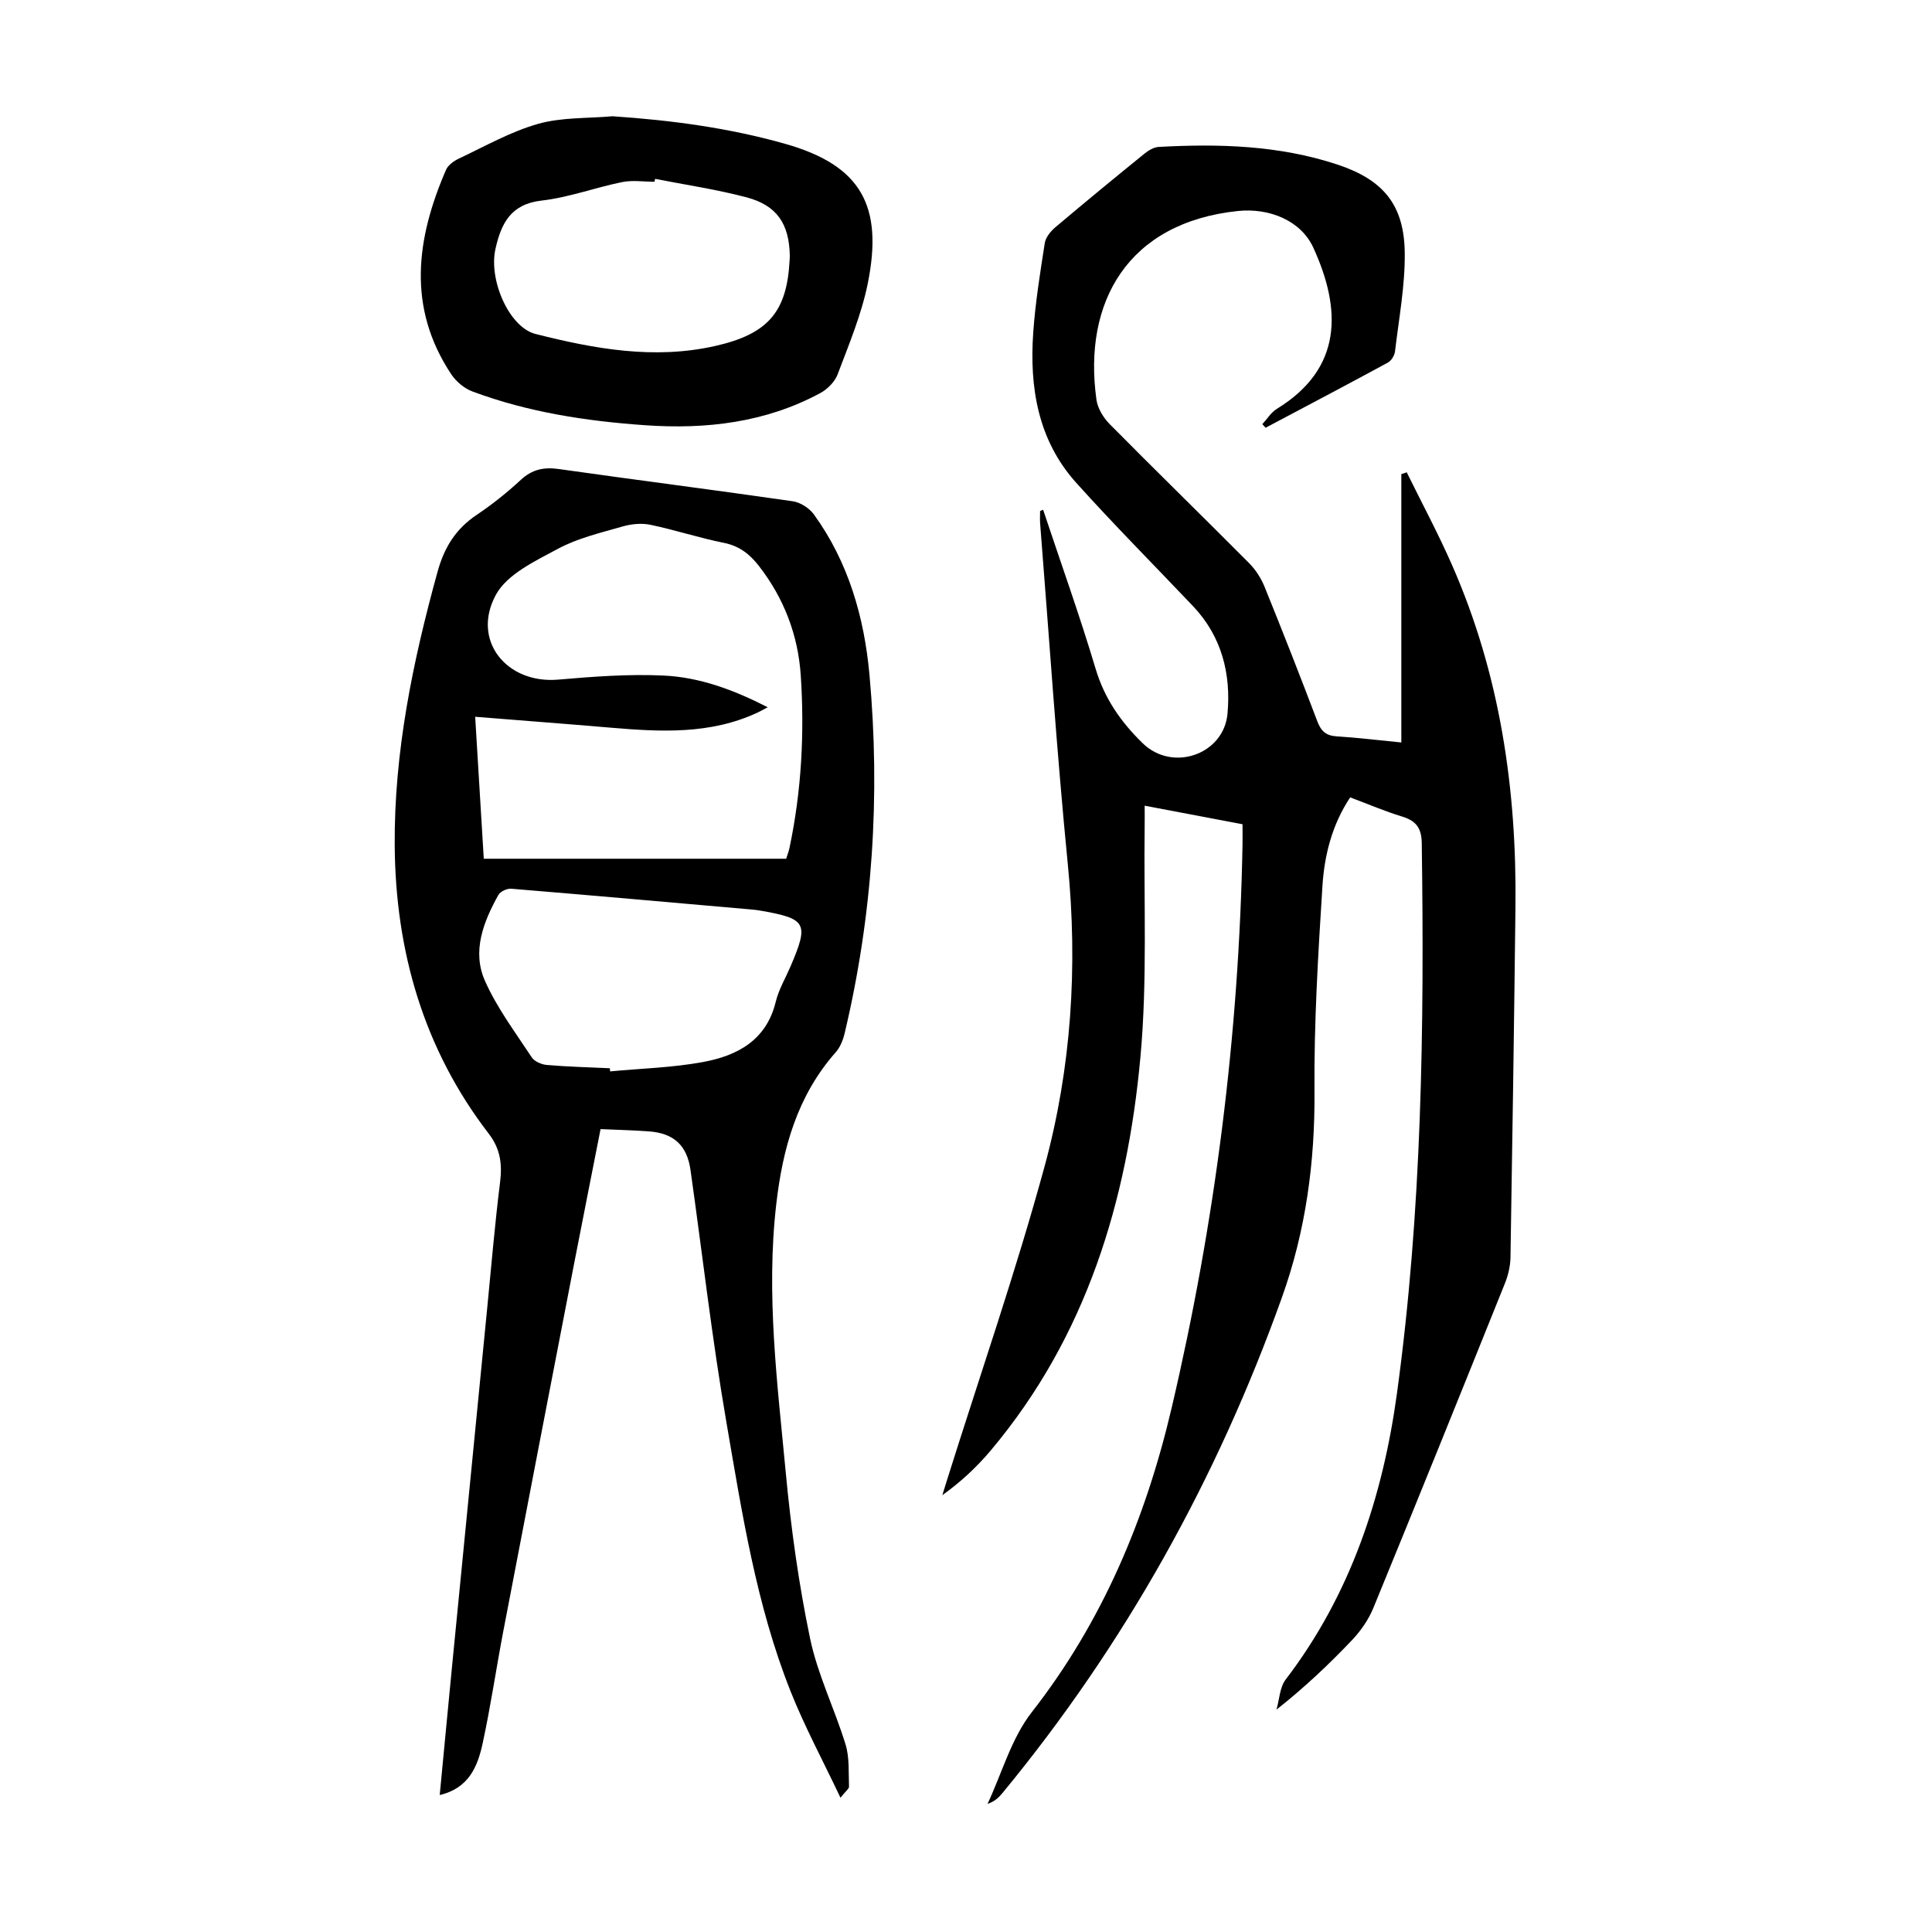
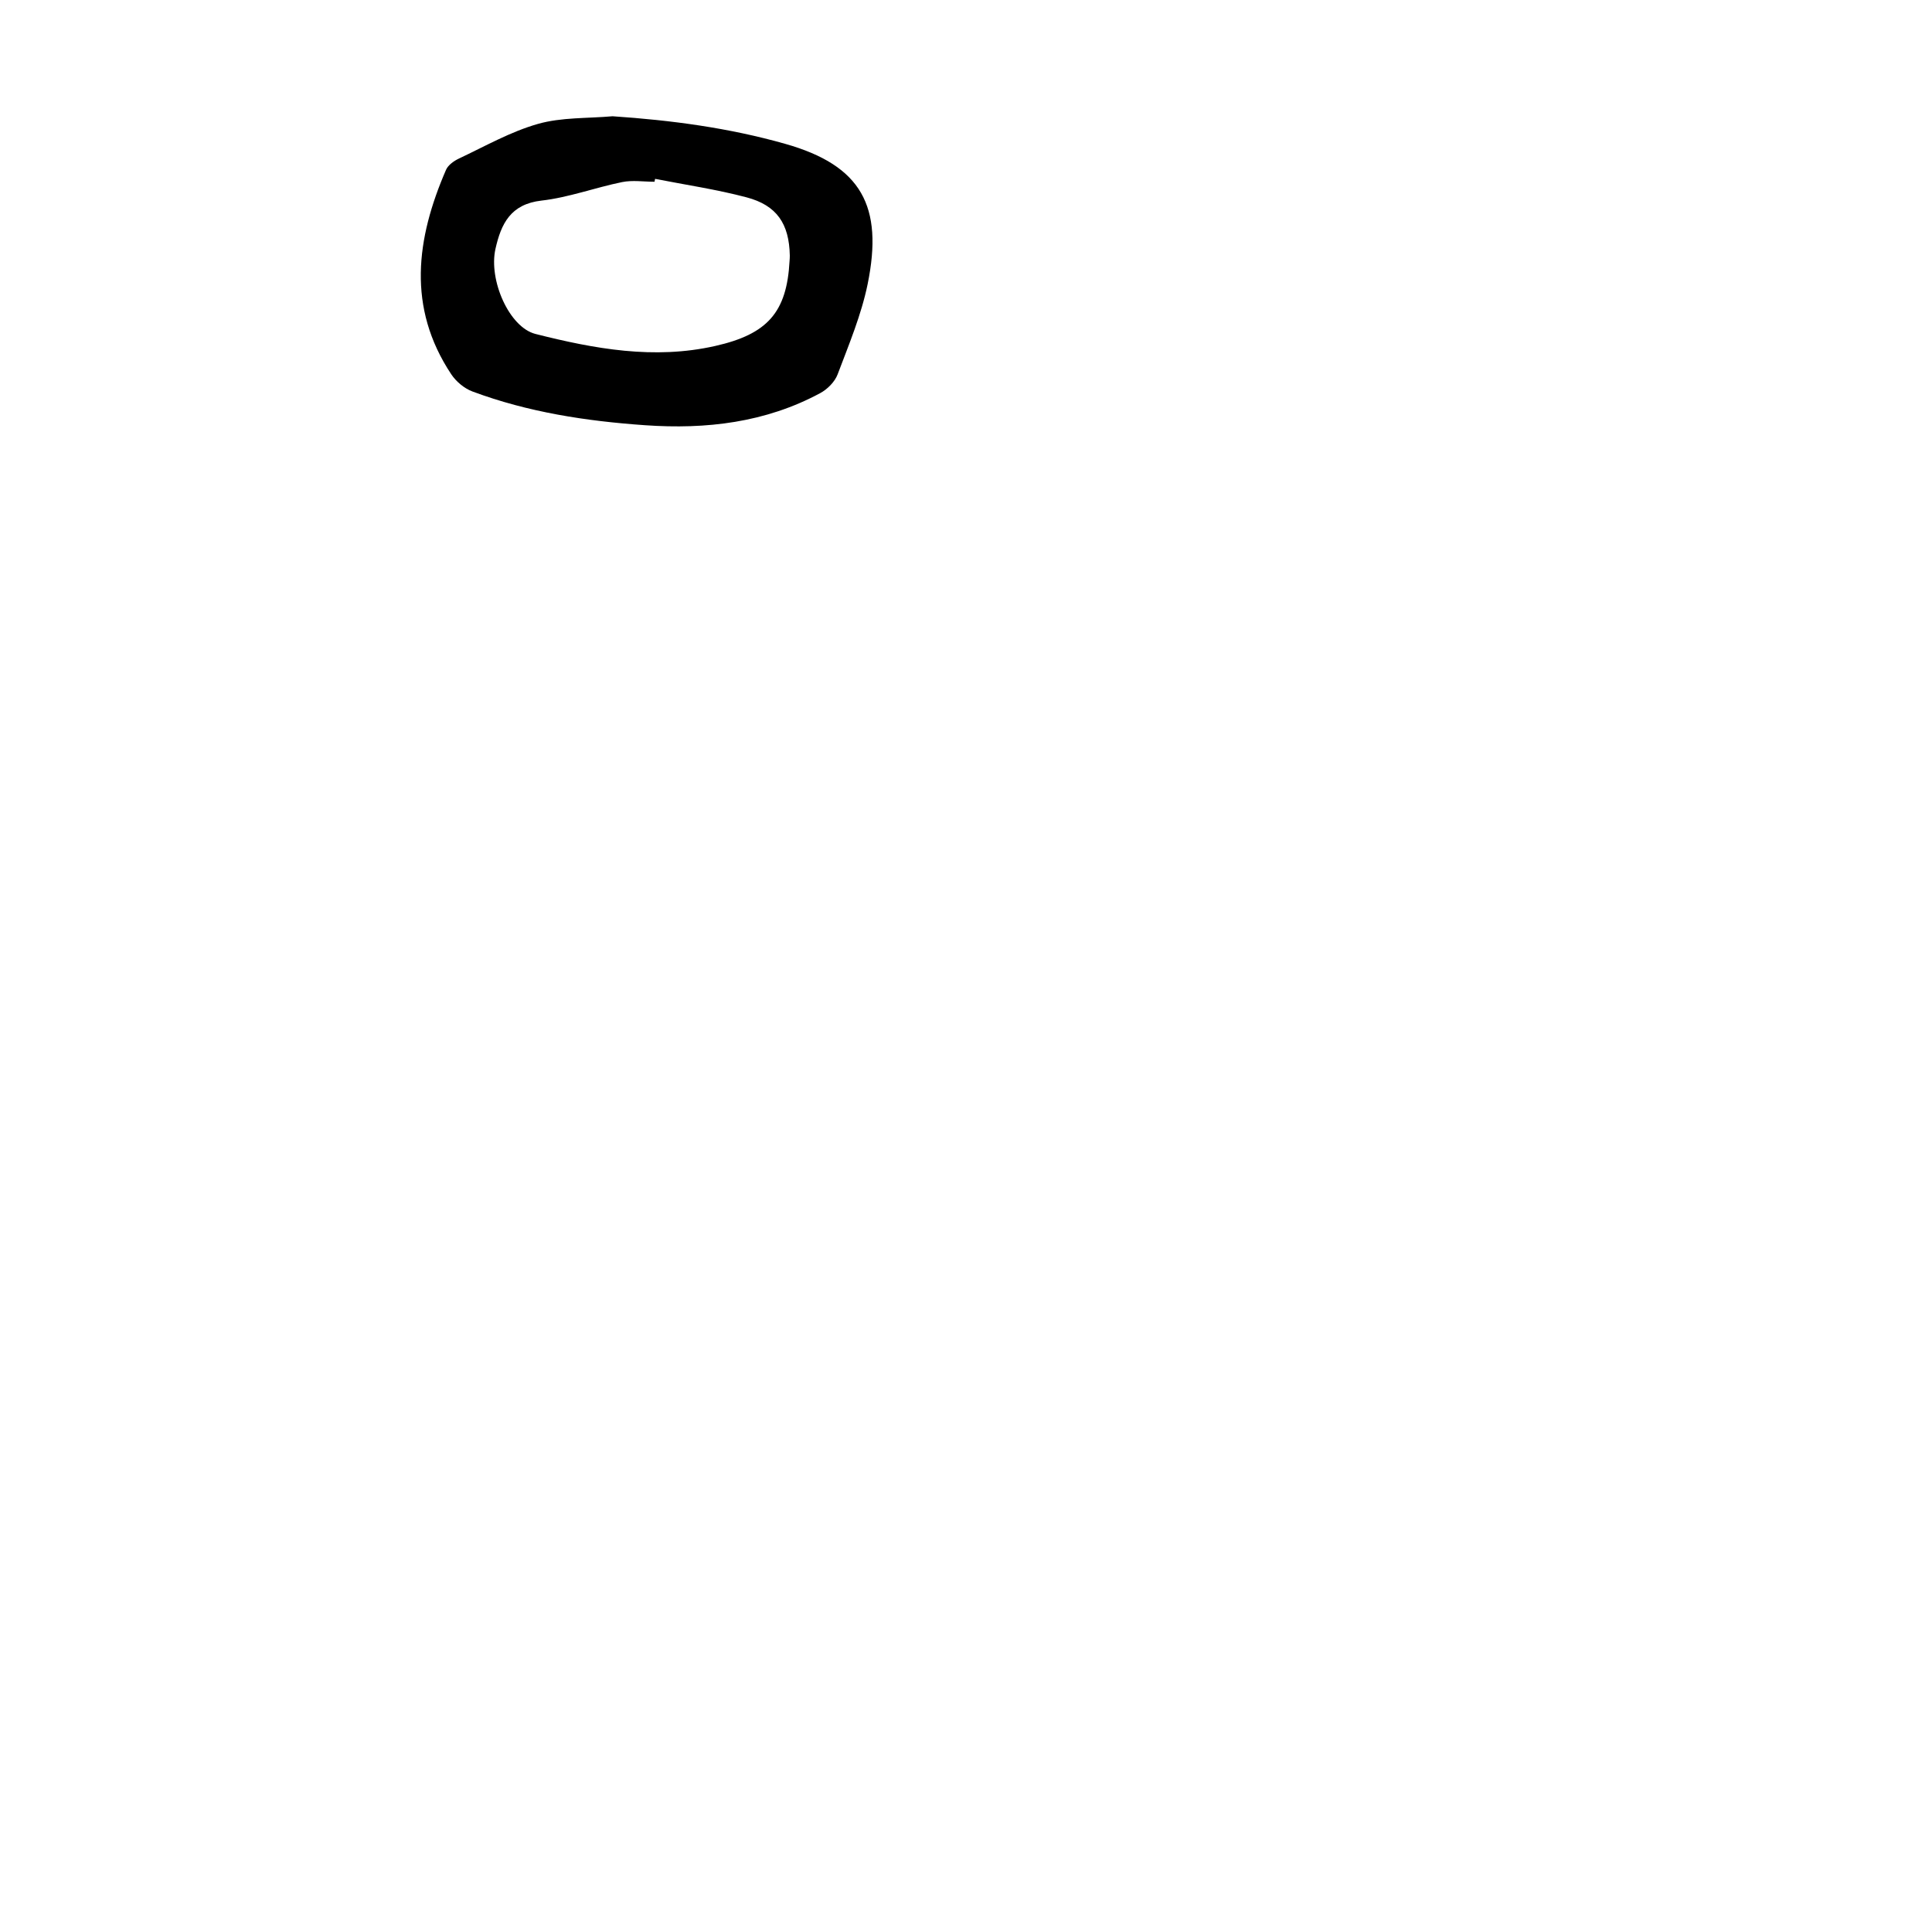
<svg xmlns="http://www.w3.org/2000/svg" version="1.1" id="zdic.net" x="0px" y="0px" viewBox="0 0 400 400" style="enable-background:new 0 0 400 400;" xml:space="preserve">
  <g>
-     <path d="M215.97,105.54c3.64,10.94,7.54,21.8,10.84,32.84c1.85,6.21,5.18,11.02,9.77,15.5c6.21,6.05,16.79,2.31,17.56-6.1   c0.75-8.26-1.19-16.03-7.16-22.31c-8.06-8.49-16.32-16.8-24.15-25.5c-7.94-8.83-9.71-19.73-8.91-31.13   c0.44-6.2,1.43-12.37,2.39-18.52c0.19-1.18,1.21-2.43,2.18-3.26c6.09-5.15,12.26-10.22,18.46-15.25c0.82-0.67,1.92-1.33,2.92-1.39   c12.51-0.69,24.93-0.34,36.97,3.63c9.54,3.15,13.9,8.34,14,18.36c0.07,6.78-1.22,13.58-2.02,20.36c-0.1,0.83-0.77,1.92-1.49,2.31   c-8.4,4.56-16.85,9-25.3,13.48c-0.23-0.25-0.46-0.49-0.68-0.74c1-1.08,1.81-2.44,3.02-3.18c13.56-8.32,13.44-20.48,7.54-33.36   c-2.58-5.63-9.12-8.28-15.66-7.59c-22.71,2.39-32.08,18.82-29.24,39.08c0.25,1.78,1.43,3.71,2.73,5.03   c9.56,9.67,19.3,19.16,28.88,28.8c1.35,1.36,2.48,3.12,3.2,4.9c3.74,9.23,7.38,18.5,10.91,27.82c0.76,2.02,1.78,2.99,3.98,3.13   c4.35,0.27,8.68,0.81,13.42,1.27c0-18.58,0-37.07,0-55.56c0.37-0.12,0.74-0.25,1.12-0.37c3.14,6.39,6.52,12.68,9.38,19.2   c9.91,22.54,13.41,46.31,13.13,70.75c-0.28,24.19-0.63,48.38-1.03,72.56c-0.03,1.81-0.47,3.71-1.15,5.4   c-9.01,22.41-18.05,44.82-27.22,67.16c-1,2.45-2.62,4.79-4.45,6.72c-4.77,5.02-9.81,9.79-15.63,14.38c0.61-2.1,0.67-4.62,1.91-6.24   c13.42-17.55,20.11-37.84,23.04-59.27c5.17-37.76,5.67-75.8,5.13-113.86c-0.04-3.15-1.17-4.65-4.07-5.53   c-3.55-1.09-6.99-2.56-10.75-3.97c-3.73,5.61-5.33,11.91-5.74,18.31c-0.9,14.17-1.76,28.39-1.65,42.58   c0.11,14.65-1.81,28.86-6.72,42.58c-13.41,37.52-32.5,71.88-57.88,102.67c-0.76,0.92-1.62,1.76-3.09,2.24   c2.99-6.37,4.93-13.57,9.15-18.97c14.68-18.79,23.59-40.1,28.96-62.98c9-38.34,13.95-77.23,14.68-116.63c0.03-1.35,0-2.7,0-4.24   c-6.74-1.28-13.2-2.5-20.26-3.84c0,1.53,0.02,2.82,0,4.11c-0.21,15.96,0.58,32.01-0.87,47.85c-2.72,29.87-11.19,57.94-30.96,81.49   c-2.87,3.41-6.14,6.49-10.06,9.3c0.36-1.17,0.72-2.34,1.09-3.51c6.75-21.49,14.15-42.81,20.07-64.53   c5.57-20.44,6.91-41.43,4.81-62.67c-2.31-23.45-3.85-46.97-5.72-70.46c-0.07-0.86-0.01-1.73-0.01-2.6   C215.56,105.7,215.76,105.62,215.97,105.54z" />
-     <path d="M124.34,233.77c-1.81,9.21-3.65,18.46-5.45,27.72c-4.92,25.43-9.83,50.86-14.7,76.3c-1.47,7.7-2.6,15.48-4.26,23.14   c-1.03,4.76-2.84,9.3-8.89,10.71c0.89-9.3,1.73-18.22,2.6-27.13c2.4-24.56,4.81-49.11,7.23-73.67c0.85-8.68,1.58-17.38,2.66-26.03   c0.47-3.77,0.09-6.93-2.34-10.09c-13.51-17.56-19.31-37.85-19.47-59.66c-0.14-19.3,3.74-38.1,8.87-56.68   c1.41-5.12,3.81-8.92,8.17-11.83c3.2-2.14,6.24-4.59,9.07-7.2c2.33-2.15,4.72-2.68,7.8-2.25c16.16,2.29,32.35,4.35,48.5,6.68   c1.58,0.23,3.43,1.42,4.38,2.73c7.14,9.86,10.41,21.26,11.5,33.14c2.28,24.99,0.68,49.79-5.13,74.26c-0.33,1.4-0.93,2.92-1.87,3.97   c-7.96,9.01-10.98,19.93-12.3,31.49c-2.14,18.61,0.24,37.1,1.98,55.57c1.08,11.51,2.68,23.03,5.04,34.34   c1.57,7.49,5.09,14.55,7.34,21.92c0.83,2.72,0.59,5.78,0.71,8.69c0.02,0.45-0.69,0.94-1.77,2.31c-3.64-7.7-7.4-14.67-10.31-21.98   c-7.14-17.94-10.07-36.97-13.32-55.84c-2.98-17.3-4.96-34.76-7.42-52.15c-0.72-5.08-3.44-7.61-8.61-7.99   C131.12,234,127.9,233.93,124.34,233.77z M162.77,177.79c0.25-0.81,0.53-1.5,0.68-2.22c2.49-11.79,3.13-23.74,2.34-35.71   c-0.55-8.35-3.47-16.01-8.68-22.7c-1.89-2.43-4.04-4.13-7.24-4.77c-5.12-1.02-10.11-2.68-15.22-3.74   c-1.82-0.38-3.94-0.17-5.75,0.35c-4.54,1.31-9.27,2.41-13.38,4.62c-4.71,2.53-10.52,5.25-12.85,9.52   c-5.13,9.43,2.2,18.48,12.87,17.57c7.28-0.63,14.63-1.19,21.91-0.84c7.39,0.35,14.38,2.92,21.5,6.56c-1.1,0.58-1.62,0.87-2.15,1.12   c-9.79,4.56-20.09,3.98-30.44,3.1c-9.14-0.78-18.29-1.47-27.98-2.25c0.62,10.22,1.2,19.82,1.78,29.39   C121.36,177.79,142.04,177.79,162.77,177.79z M126.26,221.17c0.02,0.22,0.04,0.43,0.06,0.65c6.42-0.61,12.92-0.77,19.24-1.94   c7.08-1.31,13.11-4.48,15.05-12.47c0.61-2.51,1.98-4.83,3.02-7.23c3.91-9.11,3.43-9.99-6.47-11.69c-0.49-0.08-0.99-0.14-1.48-0.18   c-16.62-1.46-33.23-2.94-49.85-4.31c-0.87-0.07-2.25,0.58-2.65,1.3c-3.11,5.58-5.5,11.68-2.76,17.81c2.49,5.6,6.28,10.64,9.67,15.8   c0.57,0.86,2.03,1.49,3.13,1.58C117.54,220.86,121.91,220.97,126.26,221.17z" />
    <path d="M126.83,24.07c12.16,0.82,24.07,2.4,35.77,5.72c15.76,4.47,20.32,12.91,17.04,29.01c-1.31,6.4-3.9,12.56-6.22,18.71   c-0.58,1.54-2.11,3.08-3.6,3.88c-11.33,6.11-23.63,7.53-36.23,6.65c-12.2-0.85-24.26-2.69-35.78-6.99   c-1.69-0.63-3.39-2.06-4.39-3.57c-9.18-13.84-7.25-28.08-1.07-42.33c0.43-0.98,1.63-1.83,2.66-2.32c5.4-2.54,10.69-5.57,16.38-7.18   C116.28,24.26,121.66,24.53,126.83,24.07z M135.63,37.03c-0.04,0.2-0.08,0.4-0.12,0.6c-2.24,0-4.56-0.37-6.71,0.07   c-5.6,1.14-11.06,3.19-16.69,3.83c-6.4,0.73-8.36,4.79-9.53,10c-1.45,6.46,2.84,16.23,8.28,17.61c12.21,3.09,24.56,5.35,37.21,2.49   c10.83-2.44,14.83-6.96,15.4-17.6c0.02-0.37,0.06-0.75,0.05-1.12c-0.13-6.56-2.66-10.4-8.98-12.06   C148.34,39.21,141.94,38.27,135.63,37.03z" />
  </g>
</svg>